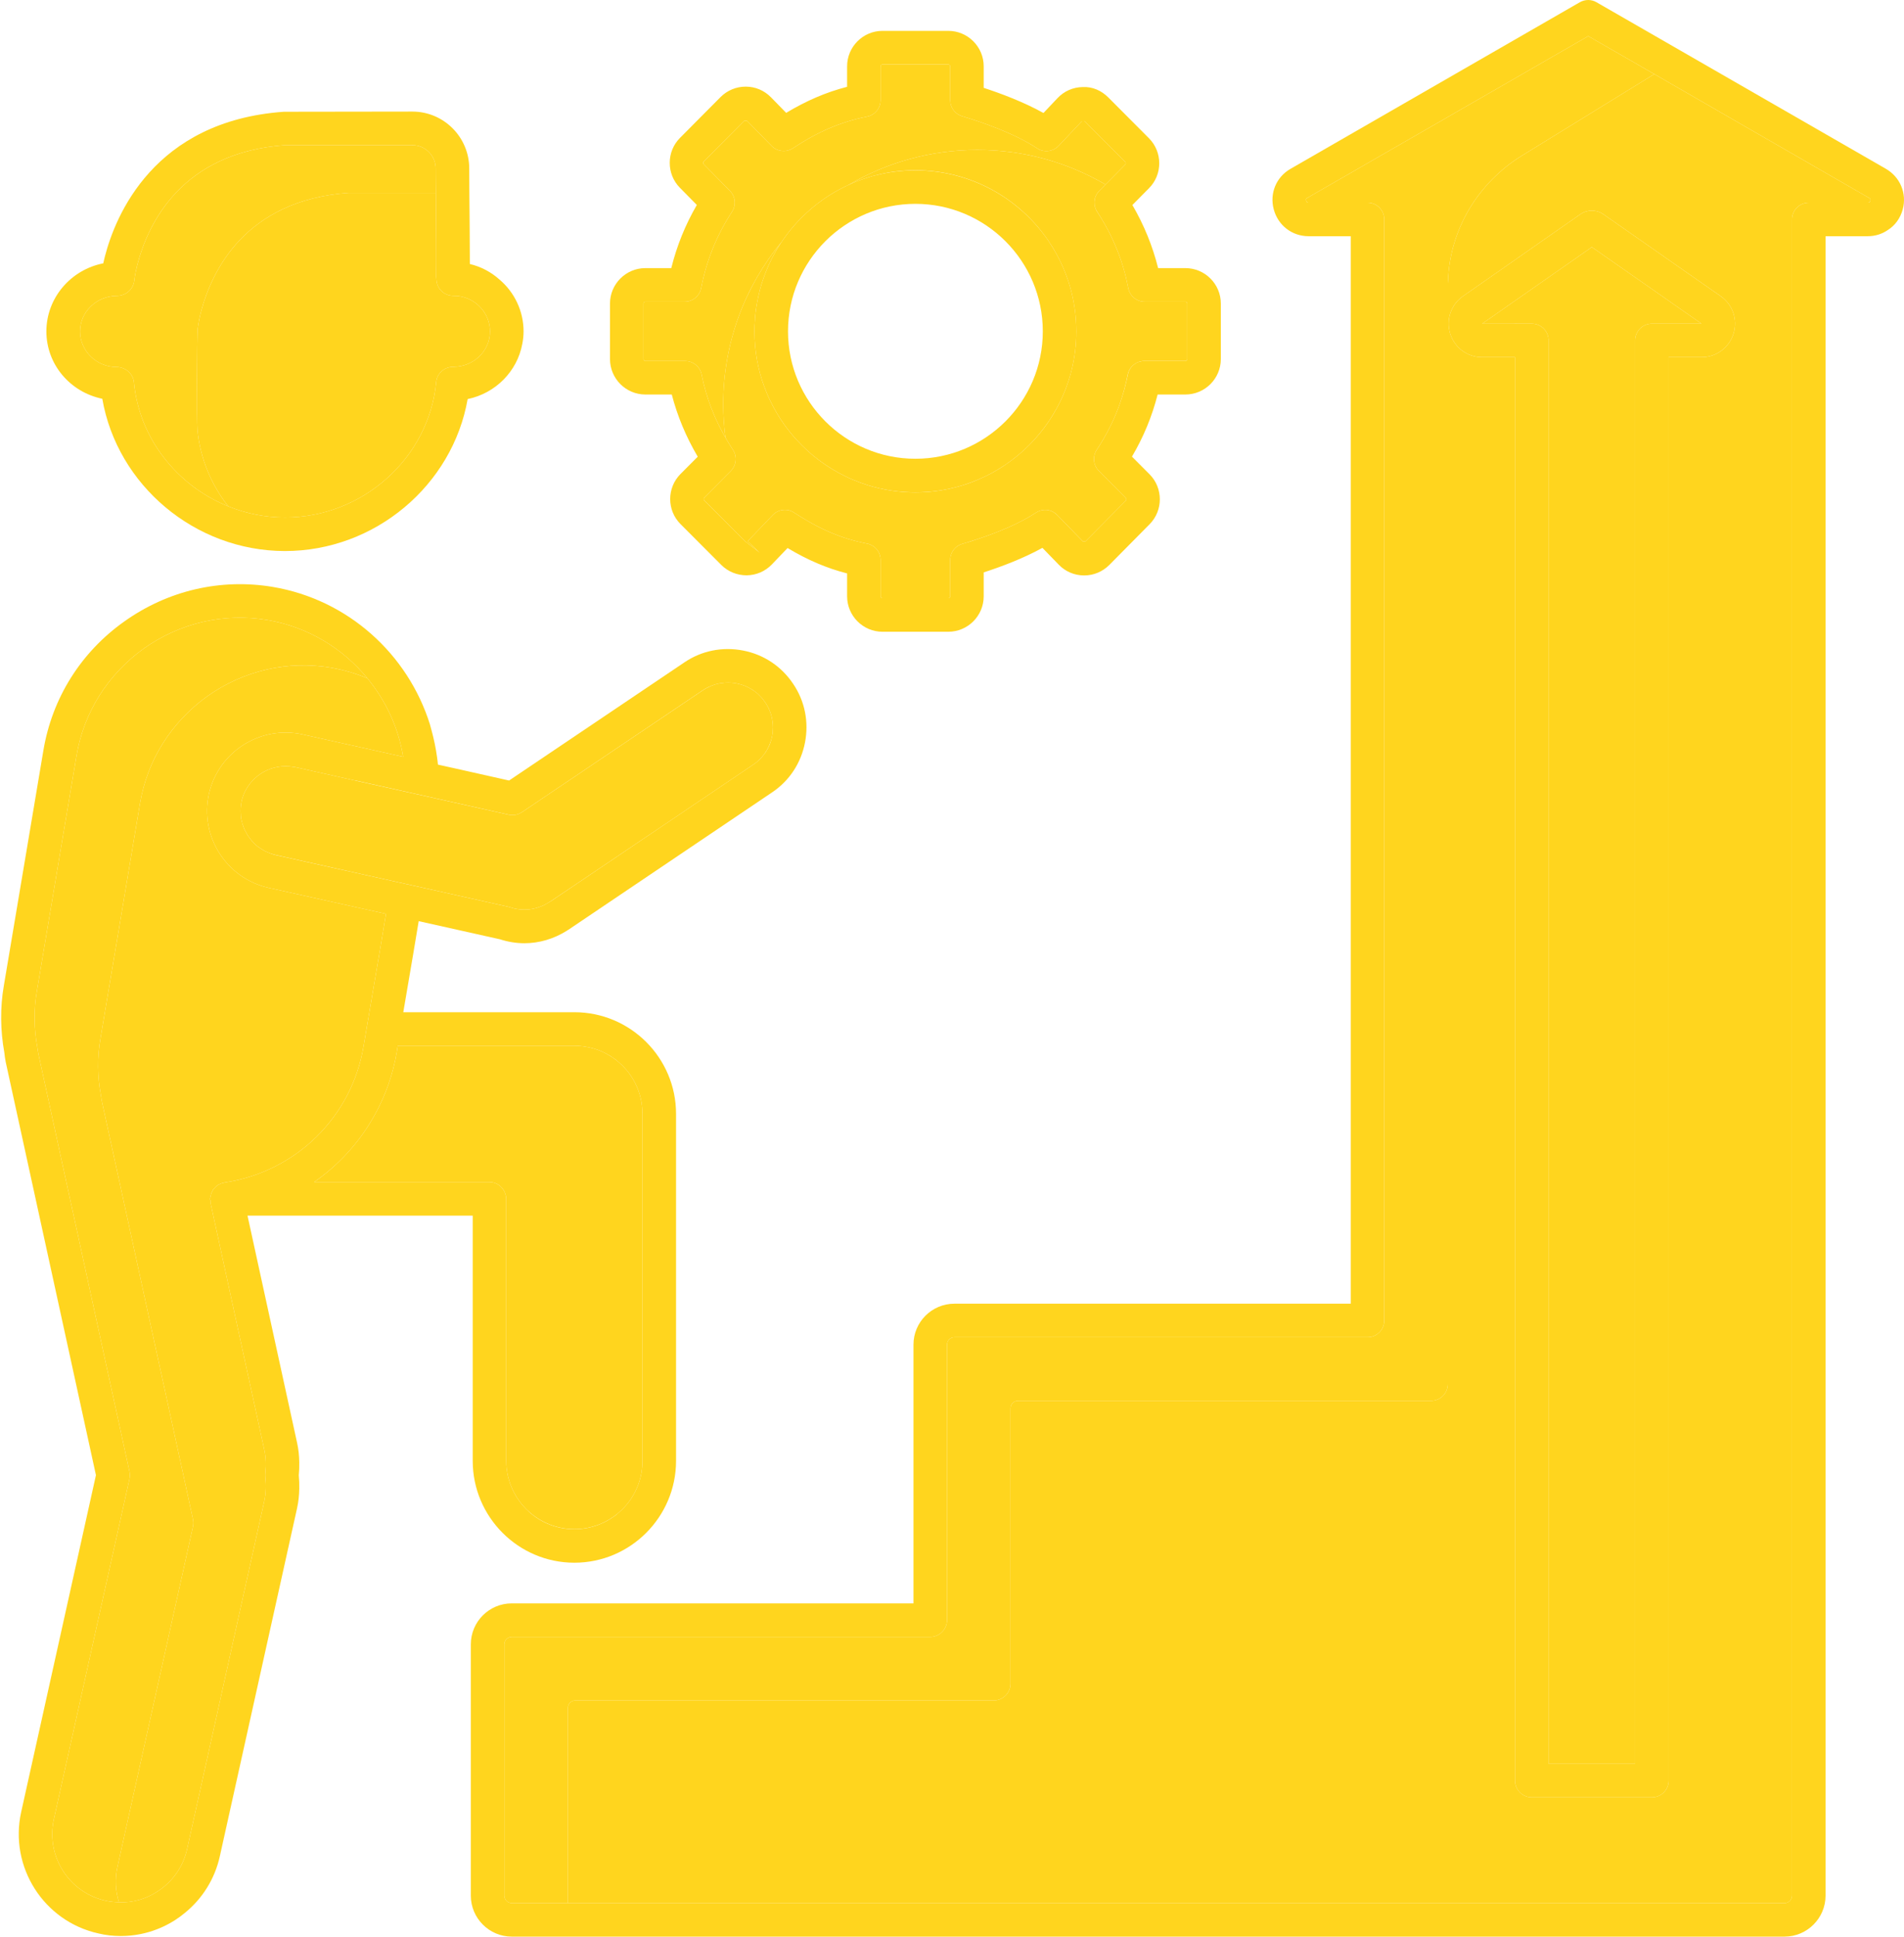
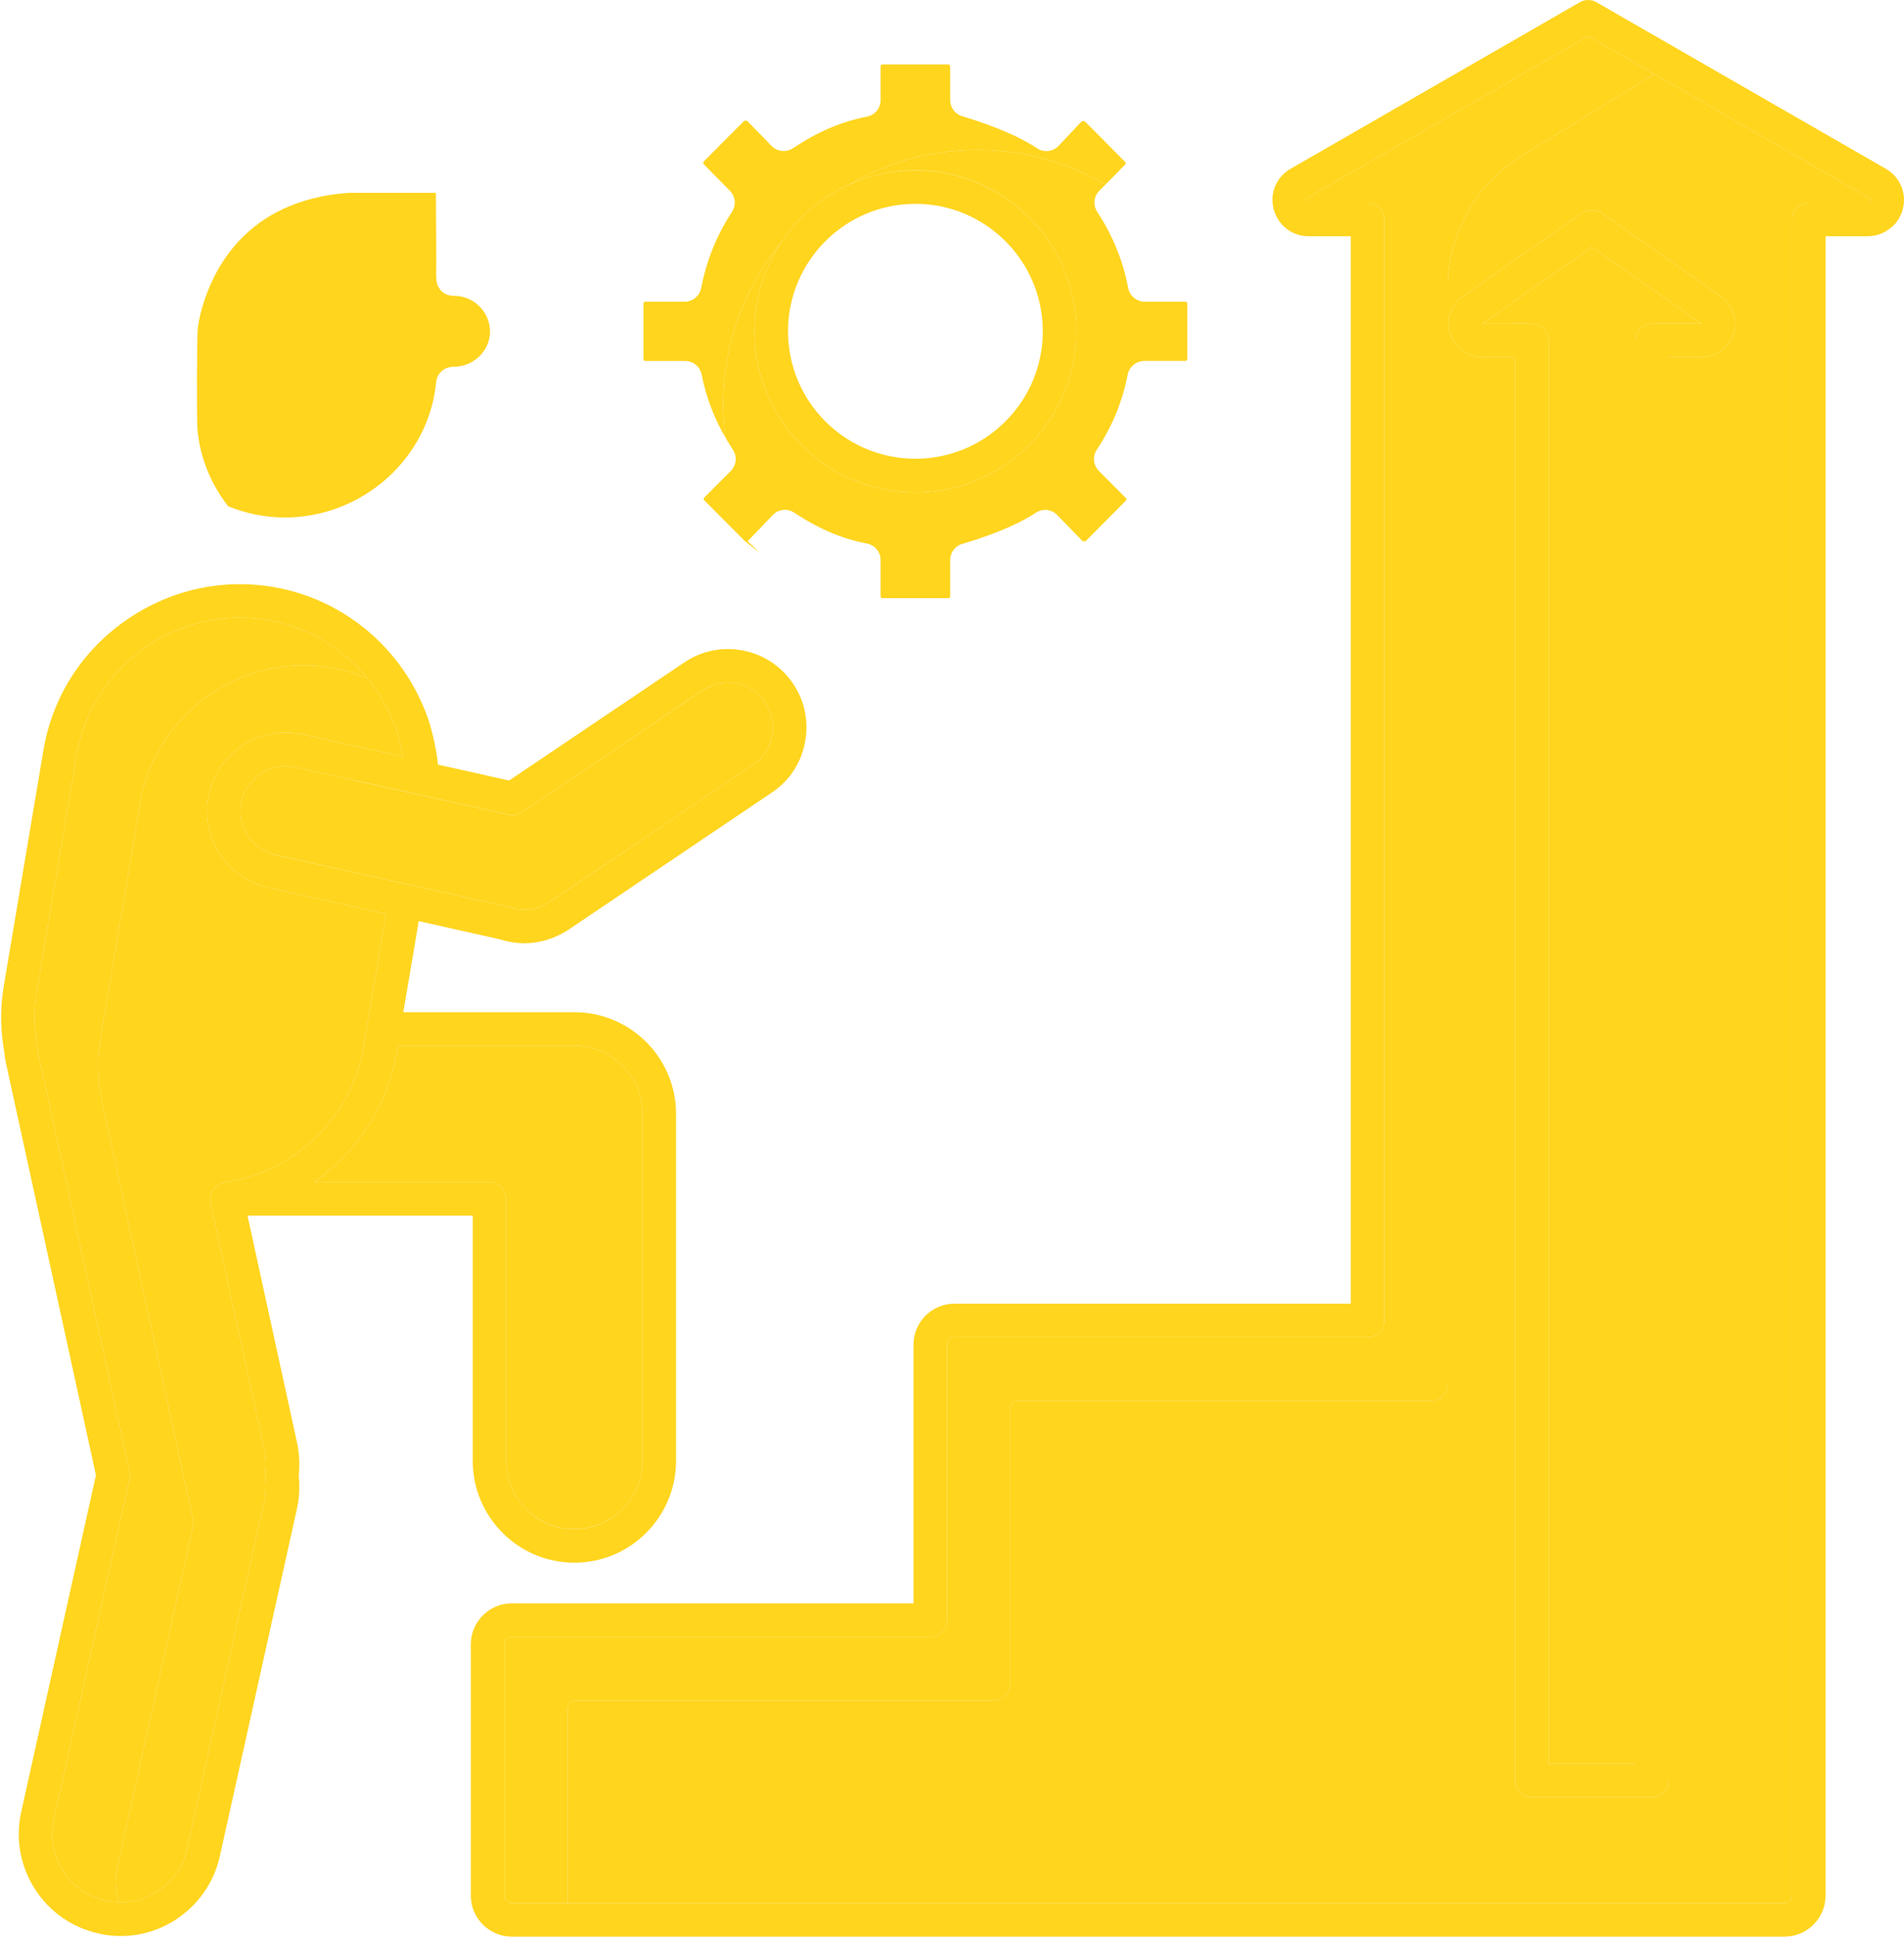
<svg xmlns="http://www.w3.org/2000/svg" fill="#000000" height="2700" preserveAspectRatio="xMidYMid meet" version="1" viewBox="-1.6 0.0 2655.9 2700.0" width="2655.9" zoomAndPan="magnify">
  <defs>
    <clipPath id="a">
      <path d="M 655 0 L 2654.309 0 L 2654.309 2700 L 655 2700 Z M 655 0" />
    </clipPath>
  </defs>
  <g>
    <g id="change1_1">
      <path d="M 1182.414 257.523 C 1183.785 256.926 1185.066 256.332 1186.426 255.828 C 1187.535 255.309 1188.727 254.805 1189.918 254.375 C 1192.566 253.184 1195.297 252.16 1198.027 251.211 C 1198.105 251.137 1198.184 251.137 1198.355 251.043 C 1201.516 249.852 1204.668 248.75 1207.906 247.805 C 1208.586 247.543 1209.277 247.375 1210.035 247.133 C 1213.027 246.105 1216.098 245.25 1219.246 244.562 C 1237.066 239.797 1255.906 237.32 1275.336 237.32 C 1352.668 237.32 1421.035 276.703 1461.355 336.469 L 1461.355 336.547 C 1465.445 342.523 1469.195 348.648 1472.605 355.055 C 1489.914 386.855 1499.715 423.258 1499.715 461.953 C 1499.715 500.66 1489.914 537.062 1472.605 568.852 C 1469.195 575.254 1465.445 581.383 1461.355 587.355 C 1453.258 599.367 1444.047 610.539 1433.906 620.594 C 1423.766 630.742 1412.594 639.957 1400.656 648.059 C 1394.688 652.137 1388.555 655.898 1382.246 659.305 C 1375.848 662.711 1369.285 665.875 1362.547 668.766 C 1355.816 671.668 1348.996 674.219 1342.004 676.359 C 1342.004 676.359 1341.914 676.27 1341.914 676.359 C 1320.867 682.914 1298.527 686.492 1275.336 686.492 C 1252.066 686.492 1229.648 682.914 1208.586 676.359 C 1201.605 674.145 1194.695 671.668 1187.957 668.766 C 1181.227 665.953 1174.746 662.711 1168.355 659.305 C 1162.047 655.898 1155.816 652.062 1149.855 648.059 C 1137.914 639.957 1126.836 630.836 1116.695 620.594 C 1098.875 602.867 1084.047 582.16 1073.047 559.223 C 1073.047 559.223 1072.957 559.223 1072.957 559.129 C 1069.805 552.652 1066.996 546.004 1064.516 539.098 C 1064.516 539.098 1064.438 539.098 1064.438 539.02 C 1055.566 514.98 1050.797 489.062 1050.797 461.953 C 1050.797 456.496 1050.969 451.039 1051.477 445.676 C 1051.387 445.082 1051.477 444.484 1051.566 443.871 C 1052.156 435.773 1053.266 427.855 1054.809 420.094 C 1055.137 418.215 1055.488 416.258 1055.906 414.379 C 1056.246 412.852 1056.598 411.309 1057.016 409.777 C 1058.637 402.441 1060.766 395.367 1063.246 388.383 C 1063.836 386.594 1064.516 384.715 1065.207 382.93 C 1065.965 380.879 1066.738 378.832 1067.586 376.875 C 1069.207 372.781 1070.996 368.684 1072.957 364.773 C 1074.496 361.441 1076.117 358.203 1077.906 355.055 C 1080.977 349.168 1084.387 343.453 1088.047 337.922 C 1037.586 399.297 1007.238 477.723 1007.238 563.484 C 1007.238 579.258 1008.336 594.77 1010.309 609.777 C 1011.066 611.227 1011.836 612.68 1012.688 614.117 C 1013.969 616.332 1015.328 618.562 1016.777 620.855 C 1018.059 622.902 1019.426 625.027 1020.785 627.074 C 1024.969 633.477 1025.727 641.227 1023.258 647.965 C 1023.008 648.652 1022.746 649.25 1022.496 649.844 C 1022.145 650.441 1021.898 651.113 1021.555 651.633 C 1020.617 653.344 1019.336 655.043 1017.887 656.492 L 980.719 693.828 C 980.465 694.086 980.293 694.422 980.211 694.684 C 980.039 695.02 979.953 695.371 979.953 695.707 C 979.953 696.133 980.039 696.473 980.211 696.809 C 980.293 697.066 980.547 697.328 980.805 697.586 L 1037.586 754.527 L 1058.125 770.637 L 1041.336 754.527 L 1076.367 718.051 L 1076.367 717.957 C 1076.965 717.363 1077.566 716.844 1078.156 716.336 C 1079.438 715.312 1080.715 714.383 1082.086 713.602 C 1083.445 712.84 1084.895 712.242 1086.348 711.812 C 1088.555 711.141 1090.945 710.789 1093.246 710.789 C 1094.355 710.789 1095.465 710.883 1096.578 711.051 C 1099.898 711.477 1103.059 712.668 1106.039 714.625 C 1128.285 729.207 1148.578 739.688 1169.379 747.285 C 1173.465 748.734 1177.645 750.172 1181.824 751.457 L 1181.906 751.457 C 1186.086 752.738 1190.344 753.84 1194.695 754.957 C 1198.957 755.98 1203.387 757.004 1207.828 757.859 C 1207.996 757.859 1208.168 757.934 1208.336 757.934 C 1210.895 758.453 1213.277 759.48 1215.406 760.746 C 1217.715 762.109 1219.676 763.82 1221.375 765.867 C 1224.785 769.961 1226.746 775.16 1226.746 780.781 L 1226.746 831.336 C 1226.746 832.023 1227.008 832.695 1227.516 833.215 C 1228.027 833.719 1228.707 833.98 1229.395 833.98 L 1321.125 833.98 C 1321.887 833.98 1322.566 833.719 1323.086 833.215 C 1323.508 832.695 1323.844 832.023 1323.844 831.336 L 1323.844 780.781 C 1323.844 774.301 1326.484 768.25 1330.926 763.988 C 1332.625 762.199 1334.754 760.746 1337.066 759.648 C 1338.168 759.129 1339.367 758.625 1340.645 758.273 C 1342.176 757.859 1343.797 757.34 1345.508 756.836 C 1350.535 755.293 1356.246 753.504 1362.465 751.457 C 1379.008 746 1398.695 738.59 1417.195 729.555 C 1421.797 727.25 1426.316 724.941 1430.758 722.465 C 1435.184 720.004 1439.445 717.363 1443.535 714.719 C 1450.867 709.859 1460.164 709.691 1467.496 713.695 C 1469.535 714.793 1471.414 716.246 1473.113 717.957 L 1473.113 718.051 L 1508.836 754.695 L 1512.586 754.695 L 1568.77 698.016 C 1569.027 697.754 1569.195 697.496 1569.363 697.16 C 1569.625 696.473 1569.625 695.797 1569.363 695.109 C 1569.195 694.773 1569.027 694.516 1568.77 694.254 L 1531.176 656.492 C 1530.059 655.379 1529.051 654.184 1528.195 652.824 C 1523.164 645.152 1522.996 635.008 1528.27 627.074 C 1539.016 610.801 1547.969 594.098 1555.215 576.613 C 1557 572.273 1558.699 567.918 1560.242 563.395 C 1564.934 550.098 1568.691 536.375 1571.488 522.055 C 1572.605 516.602 1575.586 511.91 1579.773 508.578 C 1580.277 508.164 1580.797 507.738 1581.391 507.387 C 1582.828 506.363 1584.371 505.52 1586.066 504.832 C 1586.418 504.742 1586.754 504.664 1587.094 504.496 C 1589.492 503.641 1591.953 503.215 1594.594 503.215 L 1651.98 503.215 C 1652.559 503.215 1653.25 502.953 1653.77 502.449 C 1654.105 502.113 1654.273 501.762 1654.348 501.426 C 1654.531 501.164 1654.531 500.828 1654.531 500.57 L 1654.531 423.258 C 1654.531 422.906 1654.441 422.57 1654.348 422.234 C 1653.938 421.285 1652.988 420.613 1651.887 420.613 L 1595.113 420.613 C 1583.945 420.613 1574.316 412.59 1572.176 401.602 C 1572.102 401.176 1572.008 400.746 1571.934 400.32 C 1571.078 395.965 1570.129 391.625 1569.105 387.359 C 1568.004 382.668 1566.723 378.066 1565.359 373.469 C 1564.094 368.852 1562.551 364.344 1561.02 359.914 C 1559.906 356.672 1558.699 353.512 1557.43 350.453 C 1555.215 344.738 1552.828 339.023 1550.188 333.398 C 1546.09 324.703 1541.66 316.176 1536.629 307.738 C 1534.156 303.555 1531.512 299.379 1528.789 295.207 C 1528.195 294.262 1527.594 293.238 1527.164 292.215 C 1525.125 287.781 1524.605 282.754 1525.465 277.984 C 1525.715 276.535 1526.145 275.082 1526.746 273.629 C 1527.934 270.82 1529.633 268.176 1531.863 265.957 L 1540.465 257.262 C 1487.957 226.5 1426.824 209.02 1361.695 209.02 C 1296.316 209.02 1234.938 226.746 1182.414 257.523" fill="#ffd51e" />
    </g>
    <g id="change2_1">
      <path d="M 278.438 435.859 C 275.199 449.164 274.262 457.605 274.262 457.77 C 272.98 469.953 272.727 587.172 273.832 599.191 C 277.586 639.016 293.102 675.84 316.801 705.926 C 341.438 715.902 368.207 721.449 395.914 721.449 C 504.262 721.449 596.844 638.582 606.82 532.703 C 607.926 520.516 618.156 511.387 630.773 511.387 C 659.16 511.387 681.926 489.223 681.926 462.035 C 681.926 436.543 661.805 414.797 635.887 412.59 L 630.09 412.41 C 618.156 412.16 608.18 402.867 607.246 390.934 L 606.82 385.984 L 606.82 383.773 C 607.074 367.145 606.82 307.379 606.391 268.855 L 484.57 268.855 C 340.328 279.25 293.527 377.809 278.438 435.859" fill="#ffd51e" />
    </g>
    <g id="change3_1">
      <path d="M 415.855 2038.719 C 415.949 2044.699 415.781 2050.711 415.18 2056.789 C 415.785 2062.949 415.953 2069.059 415.852 2075.148 C 415.961 2069.078 415.801 2062.98 415.188 2056.828 C 415.801 2050.73 415.957 2044.711 415.855 2038.719" fill="#ffd51e" />
    </g>
    <g id="change3_2">
      <path d="M 256.094 2667.07 C 280.824 2647.012 298.07 2619.52 305.07 2587.93 L 365.215 2316.91 L 305.035 2587.898 C 298.047 2619.48 280.805 2646.961 256.094 2667.07" fill="#ffd51e" />
    </g>
    <g id="change3_3">
-       <path d="M 207.203 2693.23 C 207.055 2693.27 206.91 2693.34 206.762 2693.379 C 206.91 2693.34 207.055 2693.27 207.203 2693.23" fill="#ffd51e" />
-     </g>
+       </g>
    <g id="change3_4">
-       <path d="M 613.488 1411.199 L 613.488 1411.191 L 560.973 1411.191 L 574.938 1329.219 L 574.93 1329.219 L 560.953 1411.199 L 613.488 1411.199" fill="#ffd51e" />
-     </g>
+       </g>
    <g id="change3_5">
      <path d="M 600.84 1019.977 C 603.848 1031.344 606.281 1042.918 607.922 1054.781 C 606.289 1042.906 603.859 1031.332 600.84 1019.977" fill="#ffd51e" />
    </g>
    <g id="change3_6">
      <path d="M 618.852 1068.133 L 609.293 1066.008 L 609.293 1066.016 L 618.852 1068.133" fill="#ffd51e" />
    </g>
    <g id="change1_2">
      <path d="M 2416.445 465.285 C 2410.301 484.84 2392.379 497.992 2371.883 497.992 L 2326.012 497.992 L 2326.012 2482.469 C 2326.012 2495.379 2315.531 2505.852 2302.637 2505.852 L 2135.113 2505.852 C 2122.215 2505.852 2111.734 2495.379 2111.734 2482.469 L 2111.734 497.992 L 2065.848 497.992 C 2045.336 497.992 2027.445 484.84 2021.301 465.285 C 2015.141 445.734 2022.293 424.711 2039.094 412.98 L 2202.824 298.676 C 2212.363 291.988 2225.289 291.953 2234.922 298.676 L 2398.637 412.965 L 2398.621 412.965 C 2415.453 424.711 2422.605 445.719 2416.445 465.285 Z M 2605.586 275.938 L 2394.668 154.449 L 2306.012 103.297 L 2121.016 217.203 C 2060.07 254.883 2020.855 320.004 2018.215 391.523 C 2018.215 392.902 2017.941 393.75 2017.941 394.676 L 2017.941 1929.43 C 2017.941 1942.469 2007.543 1952.961 1994.676 1952.961 L 1418.391 1952.961 C 1412.68 1952.961 1407.988 1957.559 1407.988 1963.359 L 1407.988 2347.32 C 1407.988 2360.199 1397.418 2370.77 1384.551 2370.77 L 800.934 2370.77 C 795.133 2370.77 790.531 2375.461 790.531 2381.172 L 790.531 2653.281 L 2487.68 2653.281 C 2493.488 2653.281 2498.078 2648.43 2498.078 2642.879 L 2498.078 306.02 C 2498.078 292.98 2508.574 282.578 2521.617 282.578 L 2603.793 282.578 C 2604.898 282.578 2606.688 282.578 2607.375 279.859 C 2608.051 277.203 2606.434 276.355 2605.586 275.938" fill="#ffd51e" />
    </g>
    <g id="change3_7">
      <path d="M 838.207 1466.121 C 837.961 1466.012 837.727 1465.879 837.477 1465.77 C 833.801 1464.172 829.992 1462.82 826.086 1461.691 C 825.598 1461.539 825.098 1461.441 824.605 1461.309 C 821.133 1460.359 817.582 1459.621 813.965 1459.07 C 813.352 1458.969 812.746 1458.871 812.133 1458.789 C 808.016 1458.238 803.836 1457.922 799.566 1457.922 L 553.195 1457.922 L 551.918 1466.352 C 546.719 1497.039 536.574 1525.941 522.336 1552.199 C 519.098 1558.25 515.516 1564.141 511.852 1569.93 C 502.047 1585.281 490.621 1599.602 478.008 1612.73 C 465.477 1625.77 451.578 1637.539 436.574 1648.02 L 681.07 1648.02 C 685.93 1648.02 690.449 1649.469 694.113 1652.031 C 694.797 1652.539 695.391 1652.969 695.988 1653.48 C 696.441 1653.871 696.84 1654.25 697.215 1654.641 C 700.109 1657.398 702.227 1660.91 703.406 1664.852 C 704.059 1666.98 704.516 1669.191 704.516 1671.551 L 704.516 2036.672 C 704.516 2040.281 704.73 2043.828 705.117 2047.328 C 705.184 2047.91 705.309 2048.48 705.383 2049.051 C 705.746 2051.859 706.203 2054.629 706.809 2057.352 C 707.031 2058.371 707.324 2059.359 707.582 2060.359 C 708.152 2062.578 708.77 2064.789 709.496 2066.949 C 709.895 2068.141 710.344 2069.309 710.789 2070.469 C 711.504 2072.359 712.273 2074.23 713.102 2076.051 C 713.688 2077.328 714.293 2078.602 714.93 2079.84 C 715.754 2081.461 716.641 2083.051 717.555 2084.609 C 718.324 2085.93 719.102 2087.25 719.934 2088.531 C 720.828 2089.898 721.797 2091.23 722.758 2092.551 C 723.734 2093.898 724.695 2095.25 725.738 2096.539 C 726.633 2097.641 727.602 2098.68 728.539 2099.738 C 729.77 2101.121 730.973 2102.539 732.277 2103.852 C 732.805 2104.379 733.379 2104.84 733.914 2105.359 C 751.008 2121.73 774.133 2131.859 799.617 2131.859 C 822.145 2131.859 842.836 2123.949 859.148 2110.82 C 860.176 2109.988 861.168 2109.109 862.156 2108.238 C 863.484 2107.078 864.809 2105.922 866.066 2104.68 C 868.031 2102.738 869.922 2100.73 871.715 2098.629 C 871.996 2098.301 872.309 2098 872.586 2097.66 C 877.145 2092.172 881.098 2086.18 884.352 2079.77 C 884.379 2079.711 884.402 2079.66 884.43 2079.602 C 886.035 2076.422 887.469 2073.141 888.719 2069.77 C 888.734 2069.719 888.75 2069.68 888.77 2069.629 C 892.551 2059.352 894.621 2048.25 894.621 2036.672 L 894.621 1552.969 C 894.621 1545.191 893.688 1537.629 891.93 1530.398 C 891.93 1530.398 891.926 1530.391 891.926 1530.379 C 891.078 1526.898 890.02 1523.5 888.797 1520.18 C 888.711 1519.941 888.625 1519.699 888.535 1519.461 C 887.332 1516.262 885.957 1513.148 884.426 1510.121 C 884.34 1509.949 884.262 1509.77 884.172 1509.59 C 880.91 1503.23 876.945 1497.281 872.387 1491.84 C 872.09 1491.488 871.754 1491.16 871.449 1490.809 C 869.605 1488.68 867.672 1486.629 865.648 1484.66 C 864.73 1483.77 863.766 1482.93 862.812 1482.078 C 861.359 1480.781 859.871 1479.512 858.336 1478.301 C 857.152 1477.359 855.945 1476.469 854.715 1475.59 C 853.52 1474.699 852.281 1473.871 851.023 1473.07 C 849.934 1472.371 848.809 1471.699 847.691 1471.039 C 844.633 1469.238 841.48 1467.578 838.207 1466.121" fill="#ffd51e" />
    </g>
    <g id="change3_8">
-       <path d="M 493.629 1088.156 C 493.664 1088.156 493.695 1088.156 493.727 1088.156 L 488.66 1086.988 L 410.32 1069.527 C 409.891 1069.43 409.379 1069.355 408.957 1069.355 C 404.777 1068.582 400.77 1068.238 396.594 1068.238 C 389.516 1068.238 382.527 1069.527 375.961 1071.734 C 372.637 1072.938 369.484 1074.383 366.5 1076.004 C 366.414 1076.004 366.414 1076.004 366.414 1076.004 C 363.344 1077.699 360.531 1079.586 357.805 1081.711 C 355.078 1083.844 352.602 1086.238 350.219 1088.875 C 349.023 1090.066 347.914 1091.43 346.809 1092.887 C 341.434 1099.871 337.43 1108.055 335.383 1117.172 C 334.703 1120.41 334.277 1123.746 334.105 1126.984 C 333.934 1129.883 334.02 1132.863 334.277 1135.758 L 334.277 1136.348 C 334.363 1139.418 334.875 1142.496 335.809 1145.391 C 335.895 1145.648 335.98 1145.992 336.066 1146.238 C 336.152 1146.582 336.152 1146.926 336.238 1147.27 C 336.406 1148.289 336.746 1149.316 337.172 1150.348 C 337.258 1150.594 337.43 1150.938 337.602 1151.27 C 337.77 1151.871 337.941 1152.383 338.113 1152.984 C 338.793 1155.023 339.645 1157.07 340.84 1159.035 C 341.098 1159.637 341.434 1160.227 341.863 1160.824 C 342.117 1161.5 342.461 1162.188 342.887 1162.777 C 343.309 1163.723 343.91 1164.668 344.504 1165.512 C 345.02 1166.285 345.531 1167.035 346.211 1167.809 C 346.551 1168.324 346.98 1168.828 347.402 1169.258 C 347.828 1169.941 348.344 1170.715 349.023 1171.391 C 349.535 1172.164 350.219 1172.938 350.984 1173.688 C 351.156 1173.953 351.41 1174.125 351.582 1174.383 C 353.797 1176.766 356.016 1178.812 358.656 1180.777 C 358.656 1180.777 358.656 1180.777 358.742 1180.777 C 358.828 1180.777 358.828 1180.777 358.914 1180.777 C 360.105 1181.711 361.387 1182.652 362.664 1183.5 C 364.113 1184.348 365.562 1185.293 367.094 1186.066 C 367.18 1186.141 367.352 1186.234 367.438 1186.312 C 367.523 1186.398 367.695 1186.484 367.777 1186.57 C 368.973 1187.16 370.164 1187.672 371.359 1188.102 C 371.527 1188.273 371.699 1188.273 371.871 1188.359 C 373.066 1188.875 374.258 1189.293 375.449 1189.723 C 375.699 1189.883 375.945 1189.969 376.195 1190.055 C 376.195 1190.035 376.199 1190.023 376.199 1190.012 C 378.434 1190.785 380.719 1191.461 383.082 1191.996 L 706.957 1264.031 C 707.809 1264.227 708.656 1264.461 709.477 1264.742 C 711.551 1265.461 713.648 1266.027 715.758 1266.52 C 716.309 1266.641 716.863 1266.746 717.414 1266.863 C 718.801 1267.145 720.195 1267.359 721.59 1267.551 C 722.43 1267.656 723.27 1267.797 724.113 1267.871 C 724.758 1267.938 725.406 1267.938 726.055 1267.969 C 728.891 1268.172 731.738 1268.152 734.57 1267.938 C 735.105 1267.895 735.645 1267.895 736.18 1267.84 C 739.379 1267.508 742.551 1266.93 745.656 1266.102 C 746.113 1265.984 746.57 1265.836 747.027 1265.707 C 749.188 1265.117 751.316 1264.344 753.418 1263.496 C 754.223 1263.164 755.035 1262.844 755.832 1262.477 C 758.367 1261.309 760.863 1260.031 763.254 1258.52 C 764.445 1257.66 765.211 1257.242 765.809 1256.984 C 765.809 1256.984 765.812 1256.984 765.812 1256.984 C 765.984 1256.879 766.18 1256.762 766.34 1256.676 L 923.98 1150.496 L 1048.84 1066.191 C 1050.539 1065 1052.25 1063.809 1053.867 1062.531 C 1053.867 1062.445 1053.949 1062.531 1053.949 1062.531 C 1055.57 1061.168 1057.02 1059.797 1058.469 1058.348 C 1060.93 1055.895 1063.141 1053.223 1065.117 1050.453 C 1069.23 1044.641 1072.328 1038.152 1074.273 1031.168 C 1074.711 1029.594 1075.129 1028.016 1075.441 1026.387 L 1075.441 1026.301 C 1076.289 1022.211 1076.633 1018.199 1076.633 1014.113 C 1076.633 1011.293 1076.375 1008.473 1075.988 1005.684 C 1075.914 1005.191 1075.848 1004.695 1075.762 1004.203 C 1075.312 1001.438 1074.723 998.691 1073.898 996.043 C 1073.125 993.434 1072.09 990.84 1070.91 988.297 C 1070.66 987.75 1070.398 987.215 1070.141 986.676 C 1068.867 984.211 1067.508 981.73 1065.891 979.414 C 1064.688 977.625 1063.5 976.004 1062.219 974.387 C 1060.859 972.766 1059.488 971.23 1058.039 969.859 C 1056.68 968.324 1055.141 966.961 1053.531 965.688 C 1052.32 964.73 1051.078 963.852 1049.84 962.949 C 1048.699 962.156 1047.527 961.418 1046.34 960.699 C 1043.629 959.078 1040.867 957.598 1037.918 956.398 C 1036.051 955.625 1034.09 954.949 1032.129 954.348 C 1031.148 954.082 1030.168 953.832 1029.188 953.586 C 1028.141 953.32 1027.109 953.02 1026.039 952.816 C 1023.547 952.332 1021.059 952.02 1018.57 951.84 C 1018.309 951.816 1018.047 951.816 1017.789 951.797 C 1015.609 951.668 1013.441 951.645 1011.277 951.73 C 1010.828 951.754 1010.398 951.773 1009.957 951.805 C 1007.949 951.926 1005.949 952.16 1003.969 952.473 C 1003.52 952.547 1003.07 952.59 1002.617 952.676 C 1000.258 953.105 997.93 953.641 995.641 954.348 C 993.137 955.09 990.648 956.109 988.199 957.223 C 985.016 958.672 981.906 960.332 978.945 962.316 L 726.277 1132.445 C 726 1132.629 725.684 1132.746 725.398 1132.918 C 724.402 1133.527 723.383 1134.098 722.312 1134.547 C 721.953 1134.707 721.578 1134.805 721.211 1134.945 C 720.145 1135.332 719.066 1135.672 717.953 1135.898 C 717.555 1135.984 717.152 1136.027 716.746 1136.09 C 715.723 1136.242 714.695 1136.34 713.648 1136.348 C 713.031 1136.371 712.422 1136.34 711.801 1136.305 C 711.445 1136.273 711.094 1136.316 710.734 1136.273 C 710.336 1136.23 709.906 1136.113 709.5 1136.027 C 709.051 1135.965 708.594 1135.973 708.145 1135.867 L 493.629 1088.156" fill="#ffd51e" />
+       <path d="M 493.629 1088.156 C 493.664 1088.156 493.695 1088.156 493.727 1088.156 L 488.66 1086.988 L 410.32 1069.527 C 409.891 1069.43 409.379 1069.355 408.957 1069.355 C 404.777 1068.582 400.77 1068.238 396.594 1068.238 C 389.516 1068.238 382.527 1069.527 375.961 1071.734 C 372.637 1072.938 369.484 1074.383 366.5 1076.004 C 366.414 1076.004 366.414 1076.004 366.414 1076.004 C 363.344 1077.699 360.531 1079.586 357.805 1081.711 C 355.078 1083.844 352.602 1086.238 350.219 1088.875 C 349.023 1090.066 347.914 1091.43 346.809 1092.887 C 341.434 1099.871 337.43 1108.055 335.383 1117.172 C 334.703 1120.41 334.277 1123.746 334.105 1126.984 C 333.934 1129.883 334.02 1132.863 334.277 1135.758 L 334.277 1136.348 C 334.363 1139.418 334.875 1142.496 335.809 1145.391 C 335.895 1145.648 335.98 1145.992 336.066 1146.238 C 336.152 1146.582 336.152 1146.926 336.238 1147.27 C 336.406 1148.289 336.746 1149.316 337.172 1150.348 C 337.258 1150.594 337.43 1150.938 337.602 1151.27 C 337.77 1151.871 337.941 1152.383 338.113 1152.984 C 338.793 1155.023 339.645 1157.07 340.84 1159.035 C 341.098 1159.637 341.434 1160.227 341.863 1160.824 C 342.117 1161.5 342.461 1162.188 342.887 1162.777 C 343.309 1163.723 343.91 1164.668 344.504 1165.512 C 345.02 1166.285 345.531 1167.035 346.211 1167.809 C 346.551 1168.324 346.98 1168.828 347.402 1169.258 C 347.828 1169.941 348.344 1170.715 349.023 1171.391 C 349.535 1172.164 350.219 1172.938 350.984 1173.688 C 351.156 1173.953 351.41 1174.125 351.582 1174.383 C 353.797 1176.766 356.016 1178.812 358.656 1180.777 C 358.656 1180.777 358.656 1180.777 358.742 1180.777 C 358.828 1180.777 358.828 1180.777 358.914 1180.777 C 360.105 1181.711 361.387 1182.652 362.664 1183.5 C 364.113 1184.348 365.562 1185.293 367.094 1186.066 C 367.18 1186.141 367.352 1186.234 367.438 1186.312 C 367.523 1186.398 367.695 1186.484 367.777 1186.57 C 368.973 1187.16 370.164 1187.672 371.359 1188.102 C 371.527 1188.273 371.699 1188.273 371.871 1188.359 C 373.066 1188.875 374.258 1189.293 375.449 1189.723 C 375.699 1189.883 375.945 1189.969 376.195 1190.055 C 376.195 1190.035 376.199 1190.023 376.199 1190.012 C 378.434 1190.785 380.719 1191.461 383.082 1191.996 L 706.957 1264.031 C 707.809 1264.227 708.656 1264.461 709.477 1264.742 C 716.309 1266.641 716.863 1266.746 717.414 1266.863 C 718.801 1267.145 720.195 1267.359 721.59 1267.551 C 722.43 1267.656 723.27 1267.797 724.113 1267.871 C 724.758 1267.938 725.406 1267.938 726.055 1267.969 C 728.891 1268.172 731.738 1268.152 734.57 1267.938 C 735.105 1267.895 735.645 1267.895 736.18 1267.84 C 739.379 1267.508 742.551 1266.93 745.656 1266.102 C 746.113 1265.984 746.57 1265.836 747.027 1265.707 C 749.188 1265.117 751.316 1264.344 753.418 1263.496 C 754.223 1263.164 755.035 1262.844 755.832 1262.477 C 758.367 1261.309 760.863 1260.031 763.254 1258.52 C 764.445 1257.66 765.211 1257.242 765.809 1256.984 C 765.809 1256.984 765.812 1256.984 765.812 1256.984 C 765.984 1256.879 766.18 1256.762 766.34 1256.676 L 923.98 1150.496 L 1048.84 1066.191 C 1050.539 1065 1052.25 1063.809 1053.867 1062.531 C 1053.867 1062.445 1053.949 1062.531 1053.949 1062.531 C 1055.57 1061.168 1057.02 1059.797 1058.469 1058.348 C 1060.93 1055.895 1063.141 1053.223 1065.117 1050.453 C 1069.23 1044.641 1072.328 1038.152 1074.273 1031.168 C 1074.711 1029.594 1075.129 1028.016 1075.441 1026.387 L 1075.441 1026.301 C 1076.289 1022.211 1076.633 1018.199 1076.633 1014.113 C 1076.633 1011.293 1076.375 1008.473 1075.988 1005.684 C 1075.914 1005.191 1075.848 1004.695 1075.762 1004.203 C 1075.312 1001.438 1074.723 998.691 1073.898 996.043 C 1073.125 993.434 1072.09 990.84 1070.91 988.297 C 1070.66 987.75 1070.398 987.215 1070.141 986.676 C 1068.867 984.211 1067.508 981.73 1065.891 979.414 C 1064.688 977.625 1063.5 976.004 1062.219 974.387 C 1060.859 972.766 1059.488 971.23 1058.039 969.859 C 1056.68 968.324 1055.141 966.961 1053.531 965.688 C 1052.32 964.73 1051.078 963.852 1049.84 962.949 C 1048.699 962.156 1047.527 961.418 1046.34 960.699 C 1043.629 959.078 1040.867 957.598 1037.918 956.398 C 1036.051 955.625 1034.09 954.949 1032.129 954.348 C 1031.148 954.082 1030.168 953.832 1029.188 953.586 C 1028.141 953.32 1027.109 953.02 1026.039 952.816 C 1023.547 952.332 1021.059 952.02 1018.57 951.84 C 1018.309 951.816 1018.047 951.816 1017.789 951.797 C 1015.609 951.668 1013.441 951.645 1011.277 951.73 C 1010.828 951.754 1010.398 951.773 1009.957 951.805 C 1007.949 951.926 1005.949 952.16 1003.969 952.473 C 1003.52 952.547 1003.07 952.59 1002.617 952.676 C 1000.258 953.105 997.93 953.641 995.641 954.348 C 993.137 955.09 990.648 956.109 988.199 957.223 C 985.016 958.672 981.906 960.332 978.945 962.316 L 726.277 1132.445 C 726 1132.629 725.684 1132.746 725.398 1132.918 C 724.402 1133.527 723.383 1134.098 722.312 1134.547 C 721.953 1134.707 721.578 1134.805 721.211 1134.945 C 720.145 1135.332 719.066 1135.672 717.953 1135.898 C 717.555 1135.984 717.152 1136.027 716.746 1136.09 C 715.723 1136.242 714.695 1136.34 713.648 1136.348 C 713.031 1136.371 712.422 1136.34 711.801 1136.305 C 711.445 1136.273 711.094 1136.316 710.734 1136.273 C 710.336 1136.23 709.906 1136.113 709.5 1136.027 C 709.051 1135.965 708.594 1135.973 708.145 1135.867 L 493.629 1088.156" fill="#ffd51e" />
    </g>
    <g id="change4_1">
      <path d="M 2065.863 451.305 L 2135.125 451.23 C 2148.02 451.23 2158.496 461.695 2158.496 474.602 L 2158.496 2459.09 L 2279.25 2459.09 L 2279.25 474.602 C 2279.25 461.695 2289.715 451.23 2302.637 451.23 L 2371.781 451.23 L 2218.867 344.488 L 2065.863 451.305" fill="#ffd51e" />
    </g>
    <g id="change3_9">
      <path d="M 367.094 2092.512 C 369.312 2081.863 369.738 2071.031 368.461 2059.691 C 368.207 2057.73 368.207 2055.77 368.461 2053.723 C 369.738 2042.641 369.312 2031.82 367.094 2021.422 L 291.992 1676.832 C 291.734 1675.984 291.992 1675.043 291.992 1673.941 C 291.734 1673.082 291.309 1672.402 291.309 1671.555 C 291.309 1670.613 291.734 1670.023 291.734 1669.332 C 291.992 1667.973 292.246 1666.691 292.672 1665.582 C 293.098 1663.371 293.953 1661.582 295.059 1659.793 C 295.316 1659.363 295.316 1658.934 295.57 1658.684 C 295.742 1658.254 296.168 1658.004 296.422 1657.824 C 297.961 1655.781 299.75 1653.992 301.711 1652.461 C 302.223 1652.281 302.648 1652.031 302.816 1651.863 C 305.289 1650.492 307.934 1649.391 310.574 1648.961 C 310.832 1648.961 311.09 1648.703 311.258 1648.703 C 411 1633.871 489.004 1557.402 505.539 1458.598 L 529.324 1319.211 L 536.828 1274.031 L 384.828 1240.363 L 372.895 1237.723 C 314.156 1224.426 276.734 1165.938 289.777 1106.949 C 303.074 1048.043 361.555 1010.875 420.547 1023.91 L 560.785 1055.117 C 554.133 1014.195 536.402 976.688 510.91 945.652 C 494.715 938.84 477.668 933.973 459.934 930.828 C 399.488 920.676 338.109 934.832 287.559 970.715 C 237.262 1006.859 203.844 1059.801 193.613 1120.504 L 138.457 1448.449 C 134.027 1473.859 134.277 1500.453 139.141 1526.879 C 139.82 1531.324 140.25 1534.129 140.93 1537.281 L 267.609 2118.172 C 268.293 2121.5 268.293 2124.82 267.609 2128.152 L 162.156 2602.988 C 158.406 2619.871 159.516 2636.66 164.375 2652.18 C 183.215 2652.859 201.629 2647.738 217.566 2637.34 C 239.051 2623.789 253.887 2602.559 259.426 2577.75 L 367.094 2092.512" fill="#ffd51e" />
    </g>
    <g id="change4_2">
      <path d="M 898.629 503.297 L 954.125 503.297 C 965.207 503.297 974.84 511.141 977.055 522.047 C 983.535 554.699 995.215 584.965 1012.688 614.125 C 1011.84 612.668 1011.07 611.211 1010.309 609.77 C 1008.34 594.762 1007.238 579.246 1007.238 563.473 C 1007.238 477.723 1037.59 399.289 1088.051 337.91 C 1084.391 343.449 1080.98 349.168 1077.91 355.043 C 1101.859 310.977 1140.141 275.844 1186.43 255.809 C 1185.07 256.324 1183.789 256.914 1182.418 257.523 C 1234.938 226.746 1296.32 209.004 1361.699 209.004 C 1426.828 209.004 1487.961 226.488 1540.469 257.266 L 1567.918 229.469 C 1569.031 228.441 1569.031 226.746 1567.918 225.723 L 1511.32 168.859 L 1507.48 168.938 L 1475.09 203.301 C 1467.238 211.566 1454.629 213.102 1445.16 206.793 C 1412.508 185.223 1365.629 169.449 1340.559 162.035 C 1330.59 159.137 1323.852 150.027 1323.852 139.617 L 1323.852 92.473 C 1323.852 91.031 1322.66 89.832 1321.129 89.832 L 1229.398 89.832 C 1227.949 89.832 1226.75 91.031 1226.75 92.473 L 1226.75 139.617 C 1226.75 150.793 1218.828 160.418 1207.91 162.547 C 1171.508 169.801 1139.629 183.352 1104.5 206.617 C 1095.129 212.848 1082.68 211.484 1074.84 203.559 L 1040.398 168.344 C 1040.398 168.426 1037.332 168.266 1036.73 168.266 L 1036.648 168.266 L 980.043 225.207 C 979.02 226.234 979.02 227.93 980.043 228.957 L 1016.609 266.043 C 1024.289 273.809 1025.559 285.996 1019.508 295.203 C 998.027 328.109 983.961 362.891 976.461 401.594 C 974.328 412.582 964.695 420.602 953.527 420.602 L 898.629 420.602 C 897.18 420.602 895.984 421.789 895.984 423.246 L 895.984 500.559 C 895.984 502.094 897.18 503.297 898.629 503.297" fill="#ffd51e" />
    </g>
    <g id="change4_3">
      <path d="M 800.934 2370.77 L 1384.555 2370.77 C 1397.422 2370.77 1407.996 2360.199 1407.996 2347.32 L 1407.996 1963.359 C 1407.996 1957.559 1412.684 1952.957 1418.395 1952.957 L 1994.68 1952.957 C 2007.555 1952.957 2017.957 1942.469 2017.957 1929.426 L 2017.957 394.676 C 2017.957 393.734 2018.219 392.891 2018.219 391.523 C 2020.852 320 2060.074 254.863 2121.035 217.184 L 2306.023 103.297 L 2213.867 50.352 L 1821.883 275.93 C 1821.039 276.355 1819.496 277.199 1820.355 279.848 C 1821.039 282.578 1822.828 282.578 1823.672 282.578 L 1906.121 282.578 C 1918.977 282.578 1929.383 292.969 1929.383 306.02 L 1929.383 1840.766 C 1929.383 1853.898 1918.977 1864.297 1906.121 1864.297 L 1329.824 1864.297 C 1324.023 1864.297 1319.422 1868.988 1319.422 1874.695 L 1319.422 2258.66 C 1319.422 2271.539 1308.766 2282.188 1295.895 2282.188 L 712.273 2282.188 C 706.562 2282.188 701.875 2286.797 701.875 2292.59 L 701.875 2642.879 C 701.875 2648.43 706.562 2653.281 712.273 2653.281 L 790.535 2653.281 L 790.535 2381.168 C 790.535 2375.457 795.137 2370.77 800.934 2370.77" fill="#ffd51e" />
    </g>
    <g id="change4_4">
      <path d="M 162.156 2602.988 L 267.609 2128.148 C 268.297 2124.82 268.297 2121.5 267.609 2118.168 L 140.93 1537.273 C 140.25 1534.129 139.82 1531.32 139.141 1526.879 C 134.277 1500.449 134.027 1473.859 138.461 1448.449 L 193.613 1120.492 C 203.844 1059.793 237.262 1006.855 287.562 970.707 C 338.113 934.82 399.492 920.668 459.934 930.812 C 477.668 933.961 494.719 938.832 510.914 945.648 C 476.559 903.781 427.625 873.863 371.359 864.41 C 310.836 854.172 249.453 868.328 198.898 904.215 C 148.688 940.359 115.188 993.301 105.039 1053.996 L 49.797 1381.953 C 45.363 1407.445 45.621 1434.035 50.48 1460.383 C 51.16 1464.812 51.59 1467.711 52.27 1470.793 L 179.035 2051.758 C 179.633 2055.09 179.633 2058.406 179.035 2061.738 L 73.496 2536.488 C 62.242 2587.73 94.555 2638.711 145.961 2649.961 C 151.926 2651.32 158.406 2651.918 164.375 2652.18 C 159.516 2636.66 158.406 2619.871 162.156 2602.988" fill="#ffd51e" />
    </g>
    <g id="change4_5">
-       <path d="M 160.793 511.66 C 172.984 511.66 184.066 520.777 185.176 532.715 C 192.504 611.398 245.699 677.379 316.801 705.938 C 293.098 675.844 277.582 639.008 273.832 599.199 C 272.727 587.188 272.98 469.965 274.262 457.77 C 274.262 457.602 275.199 449.172 278.438 435.871 C 293.527 377.816 340.328 279.258 484.566 268.867 L 606.391 268.867 C 606.133 249.516 606.133 235.617 606.133 235.098 C 606.133 216.938 591.559 202.367 573.57 202.367 L 395.91 202.367 C 251.668 212.773 204.953 311.406 189.863 369.465 C 186.539 382.672 185.688 391.113 185.688 391.359 C 184.32 403.559 173.496 412.598 161.477 412.43 C 132.488 412.844 110.07 435.016 110.07 462.043 C 110.07 489.227 132.914 511.66 160.793 511.66" fill="#ffd51e" />
-     </g>
+       </g>
    <g id="change5_1">
      <path d="M 1275.262 284.191 C 1373.305 284.191 1453.012 363.898 1453.012 461.945 C 1453.012 559.887 1373.305 639.594 1275.262 639.594 C 1177.312 639.594 1097.602 559.887 1097.602 461.945 C 1097.602 363.898 1177.312 284.191 1275.262 284.191 Z M 1067.594 376.859 C 1066.742 378.824 1065.973 380.863 1065.215 382.918 C 1064.523 384.699 1063.844 386.574 1063.254 388.371 C 1060.773 395.367 1058.645 402.438 1057.023 409.762 C 1056.602 411.305 1056.254 412.832 1055.914 414.371 C 1055.492 416.246 1055.141 418.207 1054.812 420.082 C 1053.273 427.848 1052.164 435.762 1051.574 443.859 C 1051.484 444.465 1051.395 445.055 1051.484 445.66 C 1050.973 451.023 1050.801 456.477 1050.801 461.945 C 1050.801 489.047 1055.574 514.973 1064.441 539.008 C 1064.441 539.082 1064.523 539.082 1064.523 539.082 C 1067.004 545.988 1069.812 552.648 1072.965 559.133 C 1072.965 559.207 1073.051 559.207 1073.051 559.207 C 1084.051 582.141 1098.883 602.852 1116.703 620.59 C 1126.844 630.816 1137.922 639.941 1149.863 648.039 C 1155.824 652.043 1161.965 655.805 1168.363 659.293 C 1174.754 662.707 1181.234 665.941 1187.965 668.75 C 1194.703 671.562 1201.613 674.129 1208.594 676.336 C 1229.652 682.906 1252.074 686.398 1275.262 686.398 C 1298.453 686.398 1320.871 682.906 1341.922 676.336 C 1341.922 676.258 1342.016 676.336 1342.016 676.336 C 1349.004 674.129 1355.824 671.562 1362.555 668.75 C 1369.293 665.852 1375.855 662.707 1382.254 659.293 C 1388.562 655.805 1394.695 652.043 1400.664 648.039 C 1412.605 639.941 1423.773 630.742 1433.914 620.59 C 1444.055 610.453 1453.266 599.273 1461.363 587.336 C 1465.375 581.371 1469.125 575.234 1472.613 568.844 C 1489.926 537.043 1499.723 500.648 1499.723 461.945 C 1499.723 423.238 1489.926 386.832 1472.613 355.043 C 1469.125 348.637 1465.375 342.504 1461.363 336.539 L 1461.363 336.445 C 1420.875 276.773 1352.582 237.477 1275.262 237.477 C 1255.914 237.477 1237.152 239.957 1219.254 244.547 C 1216.105 245.227 1213.031 246.09 1210.043 247.117 C 1209.281 247.371 1208.594 247.539 1207.914 247.797 C 1204.672 248.734 1201.523 249.836 1198.363 251.027 C 1198.191 251.121 1198.113 251.121 1198.035 251.195 C 1195.305 252.148 1192.574 253.16 1189.922 254.352 C 1188.734 254.789 1187.543 255.289 1186.434 255.805 C 1140.145 275.836 1101.863 310.961 1077.914 355.043 C 1076.121 358.188 1074.504 361.434 1072.965 364.758 C 1071.004 368.672 1069.215 372.766 1067.594 376.859" fill="#ffd51e" />
    </g>
    <g id="change5_2">
-       <path d="M 895.984 423.242 C 895.984 421.809 897.176 420.602 898.625 420.602 L 953.527 420.602 C 964.695 420.602 974.324 412.598 976.457 401.594 C 983.961 362.898 998.027 328.113 1019.508 295.203 C 1025.559 285.992 1024.289 273.801 1016.605 266.059 L 980.039 228.957 C 979.016 227.945 979.016 226.234 980.039 225.207 L 1036.648 168.27 L 1036.727 168.27 C 1037.328 168.27 1040.398 168.434 1040.398 168.352 L 1074.836 203.562 C 1082.676 211.484 1095.129 212.852 1104.496 206.625 C 1139.629 183.348 1171.508 169.805 1207.906 162.551 C 1218.828 160.43 1226.746 150.797 1226.746 139.633 L 1226.746 92.473 C 1226.746 91.039 1227.945 89.832 1229.398 89.832 L 1321.125 89.832 C 1322.656 89.832 1323.848 91.039 1323.848 92.473 L 1323.848 139.633 C 1323.848 150.031 1330.586 159.141 1340.555 162.043 C 1365.625 169.461 1412.508 185.238 1445.156 206.805 C 1454.625 213.113 1467.238 211.566 1475.086 203.301 L 1507.477 168.957 L 1511.316 168.859 L 1567.914 225.73 C 1569.027 226.742 1569.027 228.453 1567.914 229.48 L 1540.465 257.27 L 1531.855 265.961 C 1529.637 268.176 1527.938 270.816 1526.746 273.637 C 1526.145 275.086 1525.715 276.539 1525.465 277.988 C 1524.605 282.75 1525.125 287.785 1527.168 292.219 C 1527.676 293.246 1528.277 294.258 1528.875 295.203 C 1531.605 299.375 1534.156 303.562 1536.625 307.738 C 1541.656 316.18 1546.098 324.707 1550.188 333.395 C 1552.828 339.016 1555.215 344.738 1557.438 350.445 C 1558.707 353.508 1559.906 356.672 1561.016 359.898 C 1562.547 364.332 1564.086 368.863 1565.355 373.461 C 1566.727 378.074 1568.008 382.672 1569.105 387.363 C 1570.137 391.617 1571.078 395.973 1571.926 400.324 C 1572.004 400.746 1572.098 401.172 1572.176 401.594 C 1574.316 412.598 1583.945 420.602 1595.117 420.602 L 1651.883 420.602 C 1652.992 420.602 1653.938 421.285 1654.359 422.23 C 1654.441 422.574 1654.523 422.898 1654.523 423.242 L 1654.523 500.57 C 1654.523 500.816 1654.523 501.156 1654.359 501.418 C 1654.277 501.762 1654.098 502.102 1653.773 502.445 C 1653.43 502.949 1652.648 503.293 1651.883 503.293 L 1594.598 503.293 C 1591.957 503.293 1589.484 503.715 1587.098 504.5 C 1586.758 504.664 1586.418 504.742 1586.078 504.824 C 1584.367 505.508 1582.836 506.375 1581.387 507.383 C 1580.797 507.727 1580.277 508.152 1579.766 508.59 C 1575.676 511.898 1572.777 516.594 1571.668 522.055 C 1568.766 536.367 1565.016 550.09 1560.246 563.391 C 1558.707 567.926 1557.008 572.262 1555.215 576.613 C 1547.965 594.086 1539.016 610.793 1528.277 627.078 C 1522.996 635 1523.168 645.156 1528.195 652.816 C 1529.047 654.188 1530.066 655.375 1531.176 656.484 L 1568.766 694.254 C 1569.027 694.512 1569.195 694.773 1569.367 695.117 C 1569.625 695.785 1569.625 696.469 1569.367 697.152 C 1569.195 697.496 1569.027 697.758 1568.766 698 L 1512.586 754.695 L 1508.758 754.695 L 1473.117 718.035 C 1471.414 716.34 1469.535 714.887 1467.496 713.699 C 1460.168 709.688 1450.867 709.852 1443.539 714.711 C 1439.445 717.367 1435.188 720.008 1430.758 722.469 C 1426.316 724.945 1421.797 727.242 1417.195 729.543 C 1398.695 738.59 1379.008 746.004 1362.469 751.449 C 1356.246 753.586 1350.535 755.379 1345.508 756.828 C 1343.797 757.336 1342.176 757.855 1340.648 758.281 C 1339.367 758.621 1338.168 759.129 1337.066 759.648 C 1334.758 760.742 1332.719 762.191 1330.926 763.984 C 1326.488 768.258 1323.848 774.305 1323.848 780.789 L 1323.848 831.34 C 1323.848 832.023 1323.508 832.707 1323.086 833.215 C 1322.566 833.719 1321.887 833.98 1321.125 833.98 L 1229.398 833.98 C 1228.707 833.98 1228.027 833.719 1227.516 833.215 C 1227.008 832.707 1226.746 832.023 1226.746 831.34 L 1226.746 780.789 C 1226.746 775.152 1224.789 769.949 1221.379 765.859 C 1219.676 763.82 1217.715 762.109 1215.406 760.742 C 1213.277 759.469 1210.895 758.441 1208.336 757.938 C 1208.168 757.938 1207.996 757.855 1207.828 757.855 C 1203.387 756.992 1198.957 755.98 1194.695 754.953 C 1190.348 753.848 1186.086 752.738 1181.906 751.449 L 1181.828 751.449 C 1177.648 750.18 1173.469 748.727 1169.379 747.277 C 1148.578 739.699 1128.289 729.199 1106.039 714.629 C 1103.059 712.672 1099.898 711.48 1096.578 711.043 C 1095.465 710.879 1094.359 710.797 1093.246 710.797 C 1090.945 710.797 1088.559 711.141 1086.348 711.809 C 1084.898 712.246 1083.445 712.836 1082.086 713.602 C 1080.719 714.367 1079.438 715.312 1078.156 716.34 C 1077.566 716.844 1076.969 717.449 1076.367 718.035 L 1041.34 754.531 L 1058.129 770.637 L 1037.586 754.531 L 980.719 697.578 C 980.465 697.316 980.293 697.07 980.211 696.812 C 980.039 696.469 979.953 696.125 979.953 695.703 C 979.953 695.359 980.039 695.02 980.211 694.676 C 980.293 694.43 980.465 694.09 980.719 693.828 L 1017.887 656.484 C 1019.336 655.035 1020.617 653.34 1021.559 651.625 C 1021.898 651.121 1022.148 650.438 1022.496 649.832 C 1022.746 649.246 1023.008 648.645 1023.258 647.957 C 1025.727 641.227 1024.969 633.469 1020.789 627.078 C 1019.426 625.039 1018.059 622.906 1016.777 620.852 C 1015.328 618.555 1013.969 616.336 1012.688 614.121 C 995.215 584.957 983.535 554.703 977.055 522.055 C 974.836 511.133 965.207 503.293 954.125 503.293 L 898.625 503.293 C 897.176 503.293 895.984 502.102 895.984 500.57 Z M 898.625 550.012 L 935.453 550.012 C 943.383 580.359 955.316 609 971.684 636.711 L 947.559 660.918 C 928.461 680.184 928.461 711.48 947.645 730.652 L 1004.508 787.605 C 1013.969 797.059 1026.586 802.094 1039.887 802.094 C 1053.359 801.934 1065.797 796.555 1075.09 786.918 L 1096.996 764.066 C 1125.137 780.871 1151.387 792.121 1180.039 799.453 L 1180.039 831.34 C 1180.039 858.609 1202.195 880.777 1229.398 880.777 L 1321.125 880.777 C 1348.398 880.777 1370.566 858.609 1370.566 831.34 L 1370.566 798.004 C 1393.836 790.508 1424.957 778.996 1452.484 763.82 L 1475.258 787.262 C 1484.547 796.895 1497.074 802.176 1510.379 802.258 L 1510.715 802.258 C 1523.926 802.258 1536.375 797.059 1545.758 787.688 L 1601.938 730.91 C 1621.027 711.727 1621.027 680.445 1601.938 661.262 L 1577.387 636.629 C 1593.496 609.262 1605.348 580.703 1613.184 550.012 L 1651.883 550.012 C 1679.168 550.012 1701.34 527.84 1701.34 500.57 L 1701.34 423.242 C 1701.34 395.973 1679.168 373.801 1651.883 373.801 L 1613.867 373.801 C 1606.105 342.863 1594.254 313.785 1577.977 285.828 L 1601.164 262.391 C 1620.258 243.203 1620.176 211.906 1601.074 192.738 L 1544.387 135.867 C 1534.836 126.328 1522.477 120.691 1508.664 121.375 C 1495.195 121.555 1482.668 127.098 1473.457 136.891 L 1453.938 157.527 C 1426.145 142.094 1394.348 130.242 1370.566 122.484 L 1370.566 92.473 C 1370.566 65.203 1348.398 43.035 1321.125 43.035 L 1229.398 43.035 C 1202.195 43.035 1180.039 65.203 1180.039 92.473 L 1180.039 121.031 C 1150.629 128.629 1123.426 140.301 1095.039 157.348 L 1073.816 135.621 C 1064.438 126.07 1051.988 120.789 1038.688 120.789 C 1038.609 120.789 1038.609 120.789 1038.52 120.789 C 1025.309 120.789 1012.859 125.988 1003.477 135.359 L 946.879 192.312 C 927.867 211.402 927.867 242.602 946.789 261.785 L 970.406 285.746 C 954.293 313.523 942.527 342.605 934.773 373.801 L 898.625 373.801 C 871.434 373.801 849.266 395.973 849.266 423.242 L 849.266 500.57 C 849.266 527.84 871.434 550.012 898.625 550.012" fill="#ffd51e" />
-     </g>
+       </g>
    <g clip-path="url(#a)" id="change5_6">
      <path d="M 2607.367 279.859 C 2606.691 282.59 2604.902 282.59 2603.793 282.59 L 2521.613 282.59 C 2508.562 282.59 2498.078 292.977 2498.078 306.031 L 2498.078 2642.879 C 2498.078 2648.43 2493.473 2653.281 2487.676 2653.281 L 712.27 2653.281 C 706.559 2653.281 701.871 2648.43 701.871 2642.879 L 701.871 2292.59 C 701.871 2286.801 706.559 2282.191 712.27 2282.191 L 1295.891 2282.191 C 1308.758 2282.191 1319.418 2271.539 1319.418 2258.66 L 1319.418 1874.699 C 1319.418 1868.992 1324.02 1864.301 1329.816 1864.301 L 1906.113 1864.301 C 1918.984 1864.301 1929.371 1853.898 1929.371 1840.77 L 1929.371 306.031 C 1929.371 292.977 1918.984 282.59 1906.113 282.59 L 1823.676 282.59 C 1822.812 282.59 1821.023 282.59 1820.344 279.859 C 1819.484 277.207 1821.023 276.363 1821.887 275.934 L 2213.863 50.359 L 2306.012 103.297 L 2394.664 154.449 L 2605.582 275.934 C 2606.426 276.363 2608.047 277.207 2607.367 279.859 Z M 2629.02 235.352 L 2225.359 3.133 C 2218.289 -1.039 2209.426 -1.039 2202.09 3.133 L 1798.613 235.352 C 1778.488 246.863 1769.195 269.703 1775.156 291.867 C 1781.121 314.215 1800.648 329.305 1823.676 329.305 L 1882.578 329.305 L 1882.578 1817.582 L 1329.816 1817.582 C 1298.109 1817.582 1272.617 1843.242 1272.617 1874.699 L 1272.617 2235.391 L 712.27 2235.391 C 680.812 2235.391 655.156 2260.879 655.156 2292.59 L 655.156 2642.879 C 655.156 2674.34 680.812 2700 712.27 2700 L 2487.676 2700 C 2519.129 2700 2544.871 2674.34 2544.871 2642.879 L 2544.871 329.305 L 2603.793 329.305 C 2614.195 329.305 2623.734 326.223 2631.75 320.691 C 2641.723 314.461 2649.227 304.242 2652.539 291.867 C 2658.52 269.703 2648.961 246.863 2629.02 235.352" fill="#ffd51e" />
    </g>
    <g id="change5_3">
      <path d="M 2302.617 451.23 C 2289.719 451.23 2279.238 461.707 2279.238 474.609 L 2279.238 2459.09 L 2158.496 2459.09 L 2158.496 474.609 C 2158.496 461.707 2148.016 451.23 2135.117 451.23 L 2065.871 451.316 L 2218.867 344.484 L 2371.773 451.23 Z M 2398.617 412.973 L 2398.629 412.973 L 2234.918 298.68 C 2225.289 291.961 2212.359 291.992 2202.816 298.68 L 2039.09 412.973 C 2022.293 424.715 2015.129 445.746 2021.297 465.289 C 2027.438 484.848 2045.332 497.988 2065.844 497.988 L 2111.738 497.988 L 2111.738 2482.473 C 2111.738 2495.379 2122.199 2505.852 2135.117 2505.852 L 2302.617 2505.852 C 2315.535 2505.852 2325.996 2495.379 2325.996 2482.473 L 2325.996 497.988 L 2371.879 497.988 C 2392.387 497.988 2410.297 484.848 2416.449 465.289 C 2422.605 445.73 2415.441 424.715 2398.617 412.973" fill="#ffd51e" />
    </g>
    <g id="change5_4">
      <path d="M 259.426 2577.75 C 253.887 2602.559 239.051 2623.789 217.566 2637.34 C 201.629 2647.738 183.215 2652.859 164.375 2652.18 C 158.406 2651.922 151.926 2651.32 145.961 2649.961 C 94.555 2638.711 62.242 2587.73 73.496 2536.492 L 179.035 2061.742 C 179.633 2058.41 179.633 2055.094 179.035 2051.762 L 52.27 1470.793 C 51.586 1467.723 51.16 1464.82 50.48 1460.391 C 45.621 1434.039 45.363 1407.457 49.797 1381.965 L 105.039 1054.008 C 115.188 993.309 148.688 940.371 198.898 904.227 C 249.453 868.336 310.832 854.184 371.359 864.418 C 427.621 873.875 476.555 903.797 510.91 945.66 C 536.402 976.68 554.133 1014.199 560.785 1055.109 L 420.547 1023.914 C 361.555 1010.875 303.074 1048.047 289.777 1106.941 C 276.73 1165.945 314.156 1224.422 372.895 1237.727 L 384.828 1240.363 L 536.828 1274.035 L 529.324 1319.211 L 505.539 1458.602 C 489.004 1557.402 411 1633.875 311.258 1648.703 C 311.09 1648.703 310.832 1648.961 310.574 1648.961 C 307.934 1649.395 305.289 1650.492 302.816 1651.863 C 302.645 1652.031 302.223 1652.281 301.711 1652.461 C 299.75 1653.992 297.961 1655.781 296.426 1657.82 C 296.168 1658.004 295.742 1658.254 295.57 1658.684 C 295.316 1658.934 295.316 1659.363 295.059 1659.793 C 293.953 1661.582 293.102 1663.371 292.672 1665.582 C 292.25 1666.691 291.988 1667.973 291.738 1669.332 C 291.738 1670.023 291.309 1670.613 291.309 1671.551 C 291.309 1672.402 291.738 1673.082 291.988 1673.941 C 291.988 1675.043 291.738 1675.984 291.988 1676.832 L 367.094 2021.422 C 369.312 2031.82 369.738 2042.641 368.461 2053.723 C 368.203 2055.773 368.203 2057.73 368.461 2059.691 C 369.738 2071.031 369.312 2081.863 367.094 2092.512 Z M 709.496 1136.035 C 709.906 1136.117 710.336 1136.234 710.734 1136.27 C 711.09 1136.316 711.445 1136.27 711.801 1136.305 C 712.418 1136.352 713.035 1136.363 713.648 1136.352 C 714.695 1136.34 715.719 1136.246 716.746 1136.094 C 717.148 1136.035 717.555 1135.988 717.949 1135.91 C 719.066 1135.676 720.145 1135.34 721.211 1134.945 C 721.574 1134.805 721.953 1134.711 722.309 1134.551 C 723.383 1134.098 724.402 1133.539 725.395 1132.91 C 725.676 1132.746 725.98 1132.621 726.254 1132.434 L 978.844 962.273 C 981.488 960.578 984.215 958.949 987.031 957.672 C 987.41 957.488 987.812 957.406 988.195 957.219 C 990.648 956.105 993.133 955.082 995.637 954.352 C 997.93 953.641 1000.258 953.105 1002.617 952.676 C 1003.066 952.594 1003.516 952.551 1003.969 952.469 C 1005.949 952.152 1007.945 951.934 1009.957 951.805 C 1010.398 951.781 1010.828 951.746 1011.277 951.734 C 1013.438 951.645 1015.609 951.664 1017.789 951.805 C 1018.047 951.816 1018.309 951.816 1018.566 951.84 C 1021.059 952.027 1023.547 952.34 1026.039 952.816 C 1026.047 952.816 1026.059 952.816 1026.078 952.816 C 1026.586 952.898 1027.008 952.992 1027.527 953.152 C 1028.078 953.281 1028.629 953.445 1029.188 953.582 C 1030.168 953.84 1031.148 954.082 1032.129 954.352 C 1034.086 954.941 1036.047 955.629 1037.918 956.395 C 1040.867 957.602 1043.629 959.078 1046.336 960.707 C 1047.086 961.148 1047.848 961.543 1048.578 962.02 C 1049.008 962.332 1049.406 962.645 1049.836 962.961 C 1051.078 963.855 1052.316 964.738 1053.527 965.691 C 1055.137 966.969 1056.676 968.328 1058.039 969.859 C 1059.488 971.23 1060.859 972.766 1062.219 974.383 C 1063.496 976.008 1064.688 977.621 1065.887 979.41 C 1067.508 981.734 1068.867 984.211 1070.137 986.684 C 1070.266 986.93 1070.445 987.172 1070.578 987.43 C 1070.707 987.707 1070.777 988.012 1070.906 988.301 C 1072.086 990.832 1073.129 993.438 1073.898 996.039 C 1074.719 998.688 1075.309 1001.43 1075.766 1004.207 C 1075.848 1004.707 1075.918 1005.195 1075.988 1005.684 C 1076.379 1008.473 1076.629 1011.293 1076.629 1014.117 C 1076.629 1018.207 1076.289 1022.215 1075.438 1026.305 L 1075.438 1026.387 C 1075.129 1028.016 1074.707 1029.594 1074.266 1031.176 C 1073.617 1033.566 1072.859 1035.926 1071.938 1038.238 C 1070.398 1041.98 1068.438 1045.559 1066.227 1048.977 C 1065.887 1049.484 1065.477 1049.949 1065.117 1050.449 C 1063.137 1053.227 1060.926 1055.898 1058.469 1058.352 C 1057.02 1059.805 1055.566 1061.176 1053.945 1062.535 C 1053.945 1062.535 1053.867 1062.441 1053.867 1062.535 C 1052.246 1063.812 1050.539 1065.008 1048.836 1066.195 L 923.98 1150.488 L 907.664 1161.504 L 766.406 1256.734 C 766.234 1256.816 766.066 1256.91 765.812 1256.977 C 765.812 1256.977 765.809 1256.977 765.809 1256.977 C 765.211 1257.246 764.441 1257.664 763.25 1258.523 C 760.859 1260.035 758.367 1261.312 755.832 1262.484 C 755.031 1262.848 754.227 1263.16 753.414 1263.496 C 751.316 1264.344 749.188 1265.113 747.023 1265.703 C 746.719 1265.797 746.422 1265.949 746.113 1266.02 C 745.965 1266.062 745.805 1266.062 745.656 1266.098 C 742.551 1266.938 739.379 1267.516 736.176 1267.844 C 735.641 1267.887 735.105 1267.887 734.57 1267.934 C 731.734 1268.156 728.891 1268.18 726.051 1267.969 C 725.723 1267.957 725.387 1268.016 725.059 1267.98 C 724.801 1267.98 724.547 1267.98 724.293 1267.898 C 724.23 1267.887 724.172 1267.887 724.109 1267.875 C 723.27 1267.809 722.43 1267.668 721.586 1267.551 C 720.195 1267.367 718.805 1267.145 717.41 1266.867 C 716.859 1266.75 716.309 1266.645 715.758 1266.527 C 715.363 1266.438 714.969 1266.379 714.57 1266.273 C 712.867 1265.855 711.16 1265.344 709.457 1264.738 C 708.773 1264.484 707.84 1264.309 706.984 1264.066 L 383.039 1192.109 C 381.164 1191.68 379.371 1191.25 377.668 1190.574 C 377.156 1190.496 376.73 1190.238 376.219 1190.066 C 376.211 1190.066 376.199 1190.055 376.195 1190.055 C 375.945 1189.973 375.695 1189.879 375.449 1189.727 C 374.258 1189.297 373.066 1188.879 371.871 1188.367 C 371.699 1188.273 371.527 1188.273 371.359 1188.102 C 370.164 1187.672 368.973 1187.16 367.777 1186.578 C 367.695 1186.484 367.523 1186.406 367.438 1186.312 C 367.352 1186.23 367.18 1186.148 367.094 1186.066 C 365.562 1185.289 364.113 1184.359 362.66 1183.5 C 361.383 1182.652 360.109 1181.711 358.91 1180.77 C 358.824 1180.77 358.824 1180.77 358.742 1180.77 C 358.656 1180.77 358.656 1180.77 358.656 1180.77 C 356.016 1178.816 353.797 1176.762 351.582 1174.379 C 351.41 1174.125 351.156 1173.949 350.984 1173.691 C 350.215 1172.938 349.535 1172.16 349.023 1171.395 C 348.34 1170.719 347.828 1169.941 347.402 1169.266 C 346.977 1168.836 346.551 1168.324 346.211 1167.812 C 345.531 1167.047 345.016 1166.281 344.504 1165.512 C 343.91 1164.664 343.309 1163.723 342.887 1162.781 C 342.461 1162.191 342.117 1161.504 341.863 1160.82 C 341.434 1160.227 341.094 1159.633 340.84 1159.031 C 339.645 1157.078 338.793 1155.023 338.113 1152.988 C 337.941 1152.383 337.77 1151.871 337.598 1151.27 C 337.43 1150.934 337.258 1150.594 337.172 1150.34 C 336.746 1149.316 336.406 1148.293 336.238 1147.273 C 336.152 1146.922 336.152 1146.586 336.066 1146.25 C 335.98 1145.992 335.895 1145.656 335.809 1145.391 C 334.875 1142.496 334.359 1139.43 334.277 1136.352 L 334.277 1135.77 C 334.02 1132.863 333.934 1129.891 334.105 1126.984 C 334.277 1123.742 334.703 1120.41 335.383 1117.18 C 337.43 1108.059 341.434 1099.879 346.809 1092.883 C 347.914 1091.43 349.023 1090.059 350.215 1088.875 C 352.602 1086.238 355.074 1083.844 357.805 1081.719 C 360.531 1079.578 363.344 1077.707 366.414 1076 C 366.414 1076 366.414 1076 366.5 1076 C 369.484 1074.387 372.637 1072.934 375.961 1071.738 C 382.527 1069.527 389.516 1068.238 396.59 1068.238 C 400.77 1068.238 404.777 1068.586 408.953 1069.355 C 409.379 1069.355 409.891 1069.438 410.316 1069.527 L 488.66 1086.992 L 493.727 1088.164 L 493.863 1088.188 L 494.715 1088.188 L 708.094 1135.77 C 708.594 1135.898 709.035 1135.941 709.496 1136.035 Z M 848.926 1471.641 C 849.664 1472.07 850.305 1472.625 851.023 1473.07 C 852.277 1473.871 853.52 1474.707 854.715 1475.59 C 855.27 1476.008 855.883 1476.332 856.43 1476.762 C 856.43 1476.844 856.512 1476.762 856.512 1476.762 C 857.148 1477.238 857.711 1477.797 858.332 1478.309 C 859.867 1479.516 861.355 1480.785 862.812 1482.086 C 863.762 1482.945 864.73 1483.77 865.645 1484.664 C 867.668 1486.629 869.605 1488.684 871.449 1490.812 C 871.754 1491.16 872.086 1491.496 872.383 1491.844 C 876.945 1497.281 880.91 1503.23 884.172 1509.598 C 884.262 1509.773 884.34 1509.957 884.426 1510.121 C 885.953 1513.152 887.328 1516.27 888.535 1519.465 C 888.621 1519.707 888.707 1519.941 888.797 1520.184 C 890.016 1523.508 891.074 1526.898 891.926 1530.387 C 891.926 1530.398 891.926 1530.398 891.926 1530.398 C 893.688 1537.637 894.617 1545.195 894.617 1552.973 L 894.617 2036.672 C 894.617 2048.25 892.551 2059.352 888.766 2069.633 C 888.746 2069.68 888.73 2069.723 888.715 2069.773 C 887.465 2073.141 886.035 2076.422 884.43 2079.602 C 884.398 2079.66 884.375 2079.711 884.348 2079.773 C 881.098 2086.18 877.145 2092.172 872.586 2097.66 C 872.309 2098 871.992 2098.301 871.711 2098.629 C 869.918 2100.73 868.031 2102.742 866.066 2104.68 C 864.809 2105.922 863.477 2107.07 862.156 2108.242 C 861.164 2109.113 860.172 2109.992 859.145 2110.82 C 858.395 2111.43 857.711 2112.133 856.938 2112.723 C 853.188 2115.531 849.094 2118.172 844.918 2120.473 C 842.191 2121.922 839.465 2123.289 836.648 2124.402 C 835.199 2125.082 833.75 2125.672 832.215 2126.191 C 822.07 2129.941 811.074 2131.98 799.566 2131.98 C 776.547 2131.98 755.492 2123.801 739.125 2110.16 C 737.301 2108.652 735.617 2106.992 733.914 2105.363 C 733.379 2104.84 732.801 2104.383 732.277 2103.852 C 730.969 2102.543 729.77 2101.133 728.539 2099.742 C 727.598 2098.68 726.629 2097.641 725.738 2096.543 C 724.695 2095.254 723.734 2093.902 722.758 2092.551 C 721.793 2091.23 720.828 2089.902 719.934 2088.531 C 719.102 2087.25 718.324 2085.93 717.551 2084.609 C 716.637 2083.051 715.754 2081.461 714.926 2079.84 C 714.289 2078.59 713.684 2077.332 713.102 2076.051 C 712.27 2074.23 711.504 2072.363 710.785 2070.473 C 710.34 2069.312 709.891 2068.141 709.492 2066.953 C 708.77 2064.793 708.148 2062.582 707.578 2060.359 C 707.32 2059.352 707.031 2058.371 706.805 2057.352 C 706.203 2054.633 705.746 2051.863 705.379 2049.051 C 705.305 2048.473 705.184 2047.91 705.117 2047.332 C 704.727 2043.832 704.512 2040.281 704.512 2036.672 L 704.512 1671.551 C 704.512 1669.191 704.059 1666.984 703.402 1664.852 C 702.266 1661.145 700.316 1657.773 697.605 1655.012 C 697.504 1654.895 697.336 1654.773 697.215 1654.641 C 696.836 1654.254 696.438 1653.871 695.988 1653.484 C 695.391 1652.973 694.793 1652.543 694.113 1652.031 C 690.449 1649.473 685.93 1648.023 681.07 1648.023 L 436.574 1648.023 C 451.578 1637.543 465.473 1625.773 478.004 1612.734 C 490.621 1599.602 502.047 1585.281 511.848 1569.934 C 515.516 1564.145 519.094 1558.254 522.336 1552.203 C 536.57 1525.945 546.715 1497.039 551.918 1466.352 L 553.195 1457.93 L 799.566 1457.93 C 803.832 1457.93 808.016 1458.242 812.129 1458.789 C 812.746 1458.871 813.348 1458.977 813.961 1459.066 C 817.582 1459.625 821.133 1460.355 824.602 1461.309 C 825.094 1461.438 825.594 1461.543 826.082 1461.695 C 829.988 1462.82 833.797 1464.168 837.473 1465.773 C 837.723 1465.887 837.957 1466.016 838.207 1466.121 C 841.477 1467.586 844.629 1469.246 847.688 1471.047 C 848.059 1471.266 848.469 1471.418 848.84 1471.641 C 848.926 1471.73 848.926 1471.641 848.926 1471.641 Z M 415.176 2056.793 C 415.781 2050.711 415.949 2044.703 415.855 2038.723 C 415.707 2029.531 414.805 2020.43 412.789 2011.441 L 343.652 1694.824 L 657.797 1694.824 L 657.797 2036.672 C 657.797 2114.852 721.391 2178.699 799.566 2178.699 C 877.824 2178.699 941.422 2114.852 941.422 2036.672 L 941.422 1552.973 C 941.422 1474.789 877.824 1411.207 799.566 1411.207 L 560.953 1411.207 L 574.93 1329.227 L 574.934 1329.191 L 582.438 1284.258 L 695.645 1309.508 C 706.73 1313.086 718.324 1315.039 729.832 1315.039 C 750.375 1315.039 770.836 1309.078 789.164 1297.562 C 789.59 1297.051 790.531 1296.621 790.957 1296.449 L 1075.008 1104.98 C 1099.387 1088.781 1115.758 1063.988 1121.297 1035.16 C 1126.836 1006.602 1121.125 977.367 1104.676 953.246 C 1088.309 928.859 1063.668 912.5 1034.938 906.957 C 1006.129 901.414 977.055 907.117 952.93 923.57 L 708.52 1088.188 L 635.207 1071.738 L 618.848 1068.133 L 609.293 1066.02 L 609.289 1066.008 C 608.938 1062.23 608.434 1058.516 607.922 1054.797 C 606.277 1042.922 603.844 1031.348 600.836 1019.984 C 599.988 1016.766 599.145 1013.547 598.207 1010.352 L 598.207 1010.18 C 567.43 911.988 484.059 836.023 379.031 818.293 C 306.145 806.102 232.656 823.148 171.875 866.371 C 111.176 909.336 71.109 973.359 58.918 1046.258 L 3.762 1374.203 C -1.609 1404.98 -1.098 1436.863 4.445 1467.469 C 4.871 1471.906 5.555 1476.332 6.406 1480.762 L 132.234 2056.621 L 27.887 2526.52 C 11.094 2602.73 59.348 2678.781 135.816 2695.57 C 145.961 2698.039 156.445 2699.148 166.844 2699.148 C 175.883 2699.148 185.004 2698.301 194.043 2696.512 C 198.312 2695.672 202.559 2694.629 206.762 2693.379 C 206.91 2693.34 207.055 2693.27 207.203 2693.23 C 219.609 2689.5 231.629 2684.012 242.805 2676.809 C 247.469 2673.82 251.859 2670.52 256.094 2667.07 C 280.805 2646.961 298.047 2619.48 305.035 2587.898 L 365.211 2316.91 L 412.789 2102.66 C 414.793 2093.602 415.703 2084.422 415.852 2075.152 C 415.949 2069.062 415.785 2062.949 415.176 2056.793" fill="#ffd51e" />
    </g>
    <g id="change5_5">
-       <path d="M 161.477 412.418 C 173.496 412.59 184.324 403.551 185.688 391.359 C 185.688 391.094 186.539 382.664 189.863 369.441 C 204.953 311.391 251.668 212.766 395.914 202.352 L 573.574 202.352 C 591.559 202.352 606.137 216.934 606.137 235.086 C 606.137 235.602 606.137 249.496 606.395 268.852 C 606.82 307.379 607.074 367.148 606.82 383.773 L 606.82 385.988 L 607.246 390.922 C 608.184 402.863 618.16 412.152 630.094 412.418 L 635.887 412.59 C 661.805 414.805 681.926 436.535 681.926 462.027 C 681.926 489.219 659.16 511.387 630.777 511.387 C 618.16 511.387 607.926 520.504 606.82 532.695 C 596.848 638.578 504.266 721.434 395.914 721.434 C 368.207 721.434 341.438 715.91 316.801 705.918 C 245.703 677.367 192.508 611.383 185.176 532.695 C 184.066 520.77 172.984 511.637 160.793 511.637 C 132.918 511.637 110.07 489.219 110.07 462.027 C 110.07 435.004 132.488 412.84 161.477 412.418 Z M 141.102 555.969 C 161.902 676.262 270.086 767.984 395.488 768.25 C 395.656 768.25 395.656 768.25 395.914 768.25 C 521.57 768.25 629.668 676.508 650.723 556.391 C 689.512 548.383 719.859 517.863 726.938 479.512 C 728.047 473.969 728.727 467.988 728.727 462.027 C 728.727 433.477 715.855 407.297 695.223 389.816 C 683.547 379.34 669.562 371.832 653.793 368.086 C 653.793 342.344 653.367 299.199 653.109 268.852 C 653.109 250.184 652.938 236.461 652.938 234.914 C 652.938 191.27 617.477 155.555 573.574 155.555 L 394.379 155.805 C 212.711 168.684 159.258 301.164 144.684 357.688 C 143.742 361.172 143.145 364.324 142.465 367.148 C 97.453 375.844 63.098 415.227 63.098 462.027 C 63.098 508.062 96.176 546.68 141.102 555.969" fill="#ffd51e" />
-     </g>
+       </g>
  </g>
</svg>